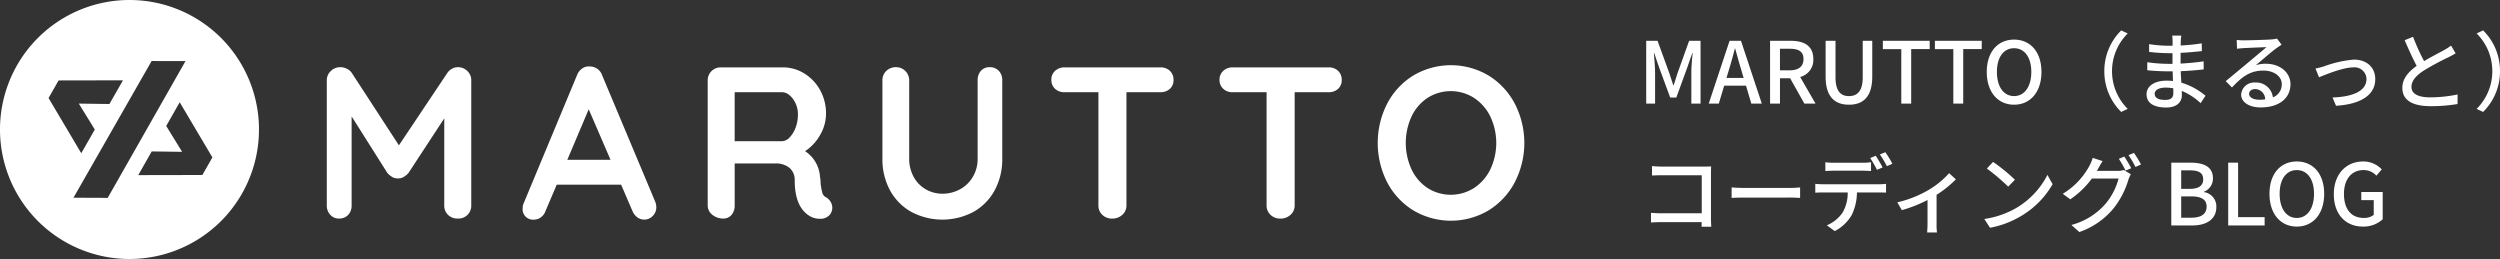
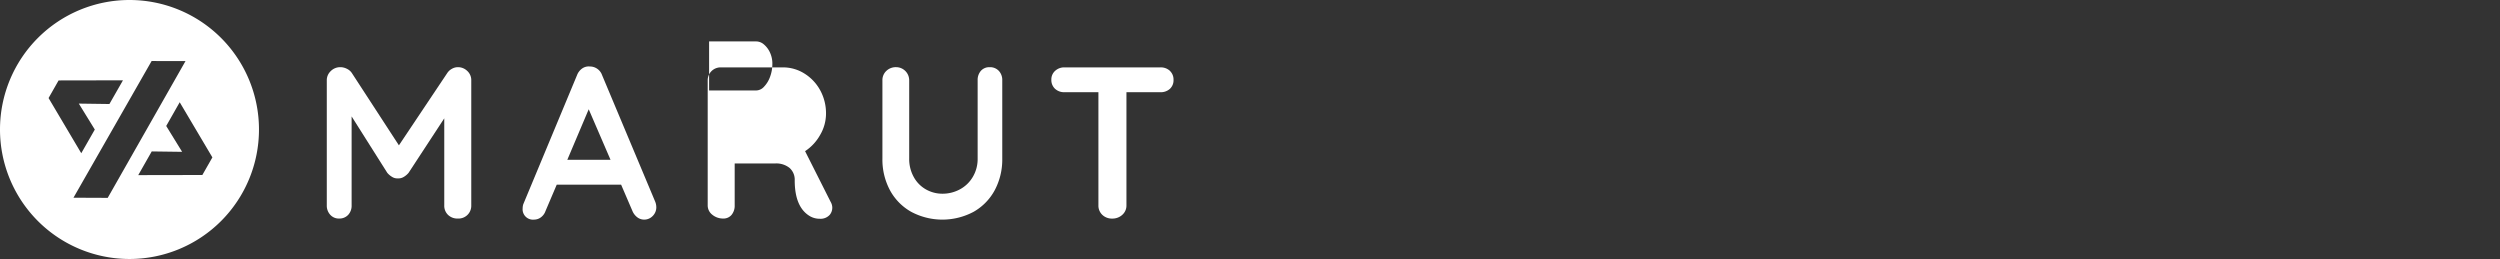
<svg xmlns="http://www.w3.org/2000/svg" width="410.264" height="42.5" viewBox="0 0 410.264 42.5">
  <rect x="0" y="0" width="410.264" height="42.5" fill="#333333" stroke="none" />
  <defs>
    <clipPath id="clip-path">
      <rect id="Rectangle_2" data-name="Rectangle 2" width="250.152" height="42.5" fill="#fff" />
    </clipPath>
  </defs>
  <g id="ロゴ" transform="translate(-40 -24)">
-     <path id="Path_1368" data-name="Path 1368" d="M1.358,0H2.814V-5.1c0-.924-.126-2.254-.2-3.192h.056l.812,2.38L5.292-.994H6.3L8.092-5.908l.826-2.38h.056c-.084.938-.21,2.268-.21,3.192V0h1.512V-10.3H8.4L6.538-5.1C6.3-4.41,6.1-3.71,5.866-3.01H5.8c-.238-.7-.448-1.4-.686-2.086L3.22-10.3H1.358ZM14.532-4.214l.42-1.386c.336-1.12.658-2.254.952-3.43h.056c.322,1.162.63,2.31.98,3.43l.406,1.386ZM18.606,0h1.722L16.912-10.3H15.036L11.62,0h1.652l.882-2.94h3.584Zm4.7-9h1.554c1.5,0,2.31.434,2.31,1.68s-.812,1.862-2.31,1.862H23.31Zm5.838,9-2.52-4.368a2.868,2.868,0,0,0,2.156-2.954c0-2.226-1.6-2.982-3.724-2.982H21.686V0H23.31V-4.158h1.666L27.314,0Zm5.488.182c2.282,0,3.822-1.246,3.822-4.606V-10.3H36.89v5.992c0,2.324-.952,3.08-2.254,3.08s-2.212-.756-2.212-3.08V-10.3H30.8v5.88C30.8-1.064,32.354.182,34.636.182ZM43.218,0h1.624V-8.946H47.88V-10.3H40.194v1.358h3.024Zm8.54,0h1.624V-8.946H56.42V-10.3H48.734v1.358h3.024Zm9.968.182c2.646,0,4.494-2.058,4.494-5.376S64.372-10.5,61.726-10.5s-4.48,1.988-4.48,5.306S59.08.182,61.726.182Zm0-1.414c-1.708,0-2.814-1.54-2.814-3.962s1.106-3.892,2.814-3.892,2.828,1.47,2.828,3.892S63.434-1.232,61.726-1.232Zm17.584,2.6,1.064-.5A8.713,8.713,0,0,1,77.8-5.32a8.713,8.713,0,0,1,2.576-6.188l-1.064-.5A9.327,9.327,0,0,0,76.538-5.32,9.327,9.327,0,0,0,79.31,1.372Zm8.554-3.094c0,.9-.574,1.12-1.358,1.12C85.316-.6,84.8-1.008,84.8-1.6s.63-1.022,1.806-1.022a7.235,7.235,0,0,1,1.246.112C87.864-2.184,87.864-1.918,87.864-1.722Zm5.278.434A11.038,11.038,0,0,0,89.18-3.43c-.042-.6-.084-1.26-.1-1.89,1.33-.056,2.478-.14,3.766-.294L92.834-6.93c-1.19.168-2.408.294-3.78.364V-8.33c1.316-.056,2.478-.182,3.486-.28l-.014-1.274a33.65,33.65,0,0,1-3.458.35c0-.28.014-.532.014-.686.014-.378.056-.686.084-.938H87.682a8.762,8.762,0,0,1,.056.882v.784h-.714a21.059,21.059,0,0,1-3.136-.266v1.274a27.876,27.876,0,0,0,3.15.21h.686v1.75H87.01a23.7,23.7,0,0,1-3.416-.266L83.58-5.474c.966.112,2.534.182,3.416.182h.756c.014.5.028,1.064.056,1.582-.336-.028-.672-.056-1.022-.056-2.072,0-3.318.924-3.318,2.24,0,1.4,1.134,2.17,3.234,2.17,1.806,0,2.562-.966,2.562-2.016,0-.2-.014-.434-.014-.714A10.387,10.387,0,0,1,92.344-.07Zm8.806.658c-.938,0-1.652-.378-1.652-.98,0-.434.42-.77.994-.77a1.67,1.67,0,0,1,1.638,1.694A7.247,7.247,0,0,1,101.948-.63Zm2.926-10.038a4.9,4.9,0,0,1-.882.14c-.756.07-3.892.154-4.62.154a9.983,9.983,0,0,1-1.106-.07L98.308-9c.308-.042.672-.07,1.022-.1.728-.042,3.094-.14,3.822-.168-.7.6-2.3,1.932-3.066,2.576-.812.672-2.548,2.128-3.626,3.01l1.022,1.036c1.638-1.736,2.954-2.772,5.166-2.772,1.694,0,3.01.924,3.01,2.226a2.264,2.264,0,0,1-1.456,2.17,2.771,2.771,0,0,0-2.912-2.436,2.141,2.141,0,0,0-2.3,1.974C98.994-.238,100.282.63,102.2.63c3.108,0,4.886-1.582,4.886-3.808,0-1.932-1.722-3.36-4.046-3.36A5.159,5.159,0,0,0,101.4-6.3c.98-.812,2.66-2.282,3.374-2.786.252-.182.574-.392.854-.574Zm6.314,4.914.588,1.442c1.008-.42,3.92-1.624,5.6-1.624a1.961,1.961,0,0,1,2.184,1.9c0,2.1-2.506,2.94-5.572,3.038l.574,1.358C118.594.112,121-1.4,121-4c0-1.988-1.442-3.22-3.514-3.22A18.756,18.756,0,0,0,112.56-6.1,13.162,13.162,0,0,1,111.188-5.754ZM133.434-9.52a7.776,7.776,0,0,1-1.12.728c-.714.406-2.086,1.092-3.3,1.82a31.915,31.915,0,0,1-1.806-3.99l-1.386.56c.644,1.484,1.344,3.038,1.974,4.214-1.414,1.008-2.352,2.142-2.352,3.612,0,2.212,1.974,3,4.648,3A25.971,25.971,0,0,0,134.5.07l.014-1.568a22.549,22.549,0,0,1-4.48.476c-2.072,0-3.094-.63-3.094-1.708,0-1.008.77-1.876,2-2.674A43.074,43.074,0,0,1,133-7.6c.448-.224.84-.434,1.19-.644Zm5.264-2.492-1.064.5A8.713,8.713,0,0,1,140.21-5.32,8.713,8.713,0,0,1,137.634.868l1.064.5A9.327,9.327,0,0,0,141.47-5.32,9.327,9.327,0,0,0,138.7-12.012ZM12.04,20.21c-.028-.308-.056-.994-.056-1.484V11.488c0-.364.014-.868.028-1.176-.252.014-.742.028-1.12.028H3.934c-.462,0-1.134-.042-1.624-.084V11.8c.364-.014,1.078-.042,1.624-.042h6.538V18H3.766c-.6,0-1.218-.042-1.624-.07V19.51c.406-.028,1.106-.056,1.68-.056h6.636c0,.294-.014.56-.014.756Zm3.332-4.732c.462-.028,1.288-.056,2.072-.056H25.06c.616,0,1.246.042,1.554.056V13.756c-.336.028-.882.084-1.568.084h-7.6c-.756,0-1.624-.042-2.072-.084Zm24.78-5a20.288,20.288,0,0,0-1.134-1.918l-.9.378a16.71,16.71,0,0,1,1.106,1.932Zm-3.3.532c.448,0,.952.028,1.4.056V9.626a11.74,11.74,0,0,1-1.4.084H32.116a10.718,10.718,0,0,1-1.358-.084v1.442c.378-.028.9-.056,1.372-.056ZM30.38,13.238a12.488,12.488,0,0,1-1.274-.07v1.456c.392-.028.854-.042,1.274-.042h4.046a6.371,6.371,0,0,1-.84,3.3A5.83,5.83,0,0,1,31,19.972l1.3.952a6.893,6.893,0,0,0,2.772-2.618,8.593,8.593,0,0,0,.868-3.724h3.6c.364,0,.854.014,1.176.028V13.168a8.8,8.8,0,0,1-1.176.07ZM39.7,8.352a13.114,13.114,0,0,1,1.148,1.918l.91-.392a15.433,15.433,0,0,0-1.162-1.9Zm11.368,3.066a14.086,14.086,0,0,1-3.6,2.884,18.165,18.165,0,0,1-4.9,1.9l.742,1.288a23.167,23.167,0,0,0,4.214-1.666V19.8c0,.448-.042,1.106-.07,1.344h1.624a8.925,8.925,0,0,1-.07-1.344v-4.83a17.521,17.521,0,0,0,3.164-2.534Zm7.21-1.848L57.26,10.662a31.829,31.829,0,0,1,3.5,2.968L61.866,12.5A28.348,28.348,0,0,0,58.282,9.57ZM56.84,18.936l.938,1.442a15.436,15.436,0,0,0,5.362-2.086,14.429,14.429,0,0,0,4.914-5.068L67.2,11.7a13.33,13.33,0,0,1-4.858,5.278A14.547,14.547,0,0,1,56.84,18.936Zm18.48-7.9c.084-.126.14-.238.21-.364.154-.28.448-.812.728-1.232l-1.624-.532a6.559,6.559,0,0,1-.518,1.26,11.974,11.974,0,0,1-4.4,4.634l1.232.91A14.5,14.5,0,0,0,74.494,12.3h4.382a10.606,10.606,0,0,1-2.128,4.13,11.2,11.2,0,0,1-5.614,3.486l1.3,1.162a12.6,12.6,0,0,0,5.6-3.864,13.856,13.856,0,0,0,2.464-4.76,4.791,4.791,0,0,1,.392-.854l-1.148-.7a3.288,3.288,0,0,1-1.05.14Zm3.6-1.974A16.71,16.71,0,0,1,80.024,11l.924-.392a20.288,20.288,0,0,0-1.134-1.918Zm1.582-.6A14.051,14.051,0,0,1,81.648,10.4l.91-.406a16.55,16.55,0,0,0-1.162-1.9ZM87.528,20h3.444c2.282,0,3.948-.98,3.948-3.024a2.366,2.366,0,0,0-2.03-2.45v-.07a2.292,2.292,0,0,0,1.47-2.226c0-1.862-1.526-2.534-3.64-2.534H87.528Zm1.624-6.006V10.956H90.58c1.456,0,2.184.406,2.184,1.484,0,.966-.658,1.554-2.226,1.554Zm0,4.732v-3.5H90.79c1.638,0,2.534.5,2.534,1.666,0,1.26-.924,1.834-2.534,1.834ZM96.866,20h5.978V18.628H98.49V9.7H96.866Zm11.256.182c2.646,0,4.494-2.058,4.494-5.376S110.768,9.5,108.122,9.5s-4.48,1.988-4.48,5.306S105.476,20.182,108.122,20.182Zm0-1.414c-1.708,0-2.814-1.54-2.814-3.962s1.106-3.892,2.814-3.892,2.828,1.47,2.828,3.892S109.83,18.768,108.122,18.768Zm10.836,1.414a4.629,4.629,0,0,0,3.262-1.2V14.512h-3.514v1.33h2.044v2.422a2.555,2.555,0,0,1-1.624.5c-2.128,0-3.262-1.5-3.262-3.948,0-2.422,1.274-3.906,3.192-3.906a2.787,2.787,0,0,1,2.128.924l.882-1.036A4.111,4.111,0,0,0,119,9.5c-2.73,0-4.8,2.016-4.8,5.376S116.2,20.182,118.958,20.182Z" transform="translate(308.794 41)" fill="#fff" />
    <g id="logo_wh" transform="translate(40 24)" clip-path="url(#clip-path)">
      <path id="Path_1" data-name="Path 1" d="M121.271,20.808a2.032,2.032,0,0,1,.657,1.54V42.867a2.094,2.094,0,0,1-2.2,2.163,2.215,2.215,0,0,1-1.612-.6,2.073,2.073,0,0,1-.62-1.56V28.586l-5.848,8.931a2.992,2.992,0,0,1-.816.69,1.63,1.63,0,0,1-.954.23,1.568,1.568,0,0,1-.923-.23,3.032,3.032,0,0,1-.816-.69l-5.846-9.248v14.6a2.186,2.186,0,0,1-.568,1.56,1.952,1.952,0,0,1-1.488.6,1.882,1.882,0,0,1-1.453-.62,2.2,2.2,0,0,1-.566-1.543V22.348a2.049,2.049,0,0,1,.655-1.522,2.187,2.187,0,0,1,1.577-.638,2.379,2.379,0,0,1,1.064.265,2.02,2.02,0,0,1,.814.692l7.726,11.87,7.939-11.87a2.106,2.106,0,0,1,.761-.692,1.993,1.993,0,0,1,.975-.265,2.173,2.173,0,0,1,1.54.62" transform="translate(-44.59 -9.165)" fill="#fff" />
      <path id="Path_2" data-name="Path 2" d="M179.015,43.017a2.008,2.008,0,0,1-.6,1.505,1.916,1.916,0,0,1-1.381.586,1.862,1.862,0,0,1-1.154-.39,2.528,2.528,0,0,1-.8-1.064l-1.843-4.286H162.677l-1.842,4.323a2.17,2.17,0,0,1-.762,1.044,1.868,1.868,0,0,1-1.116.372,1.7,1.7,0,0,1-1.877-1.843,2.38,2.38,0,0,1,.1-.672l8.825-21.19a2.355,2.355,0,0,1,.851-1.1,1.864,1.864,0,0,1,1.274-.321,2.073,2.073,0,0,1,1.188.372,2.109,2.109,0,0,1,.8,1.047l8.715,20.764a2.391,2.391,0,0,1,.179.851m-14.6-7.726H171.5L167.923,27Z" transform="translate(-71.311 -9.068)" fill="#fff" />
-       <path id="Path_3" data-name="Path 3" d="M232.878,42.33a1.9,1.9,0,0,1,.265.954,1.837,1.837,0,0,1-.424,1.171,2.011,2.011,0,0,1-1.633.637,3.178,3.178,0,0,1-1.557-.389q-2.552-1.454-2.552-5.918a2.571,2.571,0,0,0-.833-2.021,3.47,3.47,0,0,0-2.391-.744h-6.627v6.875a2.333,2.333,0,0,1-.513,1.561,1.709,1.709,0,0,1-1.364.6,2.757,2.757,0,0,1-1.791-.62,1.918,1.918,0,0,1-.761-1.543V22.414a2.118,2.118,0,0,1,2.16-2.163h10.206a6.588,6.588,0,0,1,3.475.992,7.381,7.381,0,0,1,2.6,2.728,7.842,7.842,0,0,1,.975,3.9,6.908,6.908,0,0,1-.958,3.455A7.625,7.625,0,0,1,228.679,34a5.435,5.435,0,0,1,2.446,4.181,6.08,6.08,0,0,1,.1,1.1,11.281,11.281,0,0,0,.286,1.577,1.169,1.169,0,0,0,.637.727,2.085,2.085,0,0,1,.727.744m-6.751-10.561a4.582,4.582,0,0,0,.992-1.612,6.026,6.026,0,0,0,.389-2.18,4.27,4.27,0,0,0-.389-1.826,3.762,3.762,0,0,0-.992-1.329,1.949,1.949,0,0,0-1.24-.5h-7.761v8.046h7.761a1.769,1.769,0,0,0,1.24-.6" transform="translate(-96.56 -9.194)" fill="#fff" />
+       <path id="Path_3" data-name="Path 3" d="M232.878,42.33a1.9,1.9,0,0,1,.265.954,1.837,1.837,0,0,1-.424,1.171,2.011,2.011,0,0,1-1.633.637,3.178,3.178,0,0,1-1.557-.389q-2.552-1.454-2.552-5.918a2.571,2.571,0,0,0-.833-2.021,3.47,3.47,0,0,0-2.391-.744h-6.627v6.875a2.333,2.333,0,0,1-.513,1.561,1.709,1.709,0,0,1-1.364.6,2.757,2.757,0,0,1-1.791-.62,1.918,1.918,0,0,1-.761-1.543V22.414a2.118,2.118,0,0,1,2.16-2.163h10.206a6.588,6.588,0,0,1,3.475.992,7.381,7.381,0,0,1,2.6,2.728,7.842,7.842,0,0,1,.975,3.9,6.908,6.908,0,0,1-.958,3.455A7.625,7.625,0,0,1,228.679,34m-6.751-10.561a4.582,4.582,0,0,0,.992-1.612,6.026,6.026,0,0,0,.389-2.18,4.27,4.27,0,0,0-.389-1.826,3.762,3.762,0,0,0-.992-1.329,1.949,1.949,0,0,0-1.24-.5h-7.761v8.046h7.761a1.769,1.769,0,0,0,1.24-.6" transform="translate(-96.56 -9.194)" fill="#fff" />
      <path id="Path_4" data-name="Path 4" d="M284.31,20.791a2.179,2.179,0,0,1,.567,1.557v12.83a10.687,10.687,0,0,1-1.24,5.208,8.964,8.964,0,0,1-3.474,3.544,10.885,10.885,0,0,1-10.224,0,8.93,8.93,0,0,1-3.49-3.544,10.669,10.669,0,0,1-1.24-5.208V22.348a2.066,2.066,0,0,1,.637-1.54,2.245,2.245,0,0,1,1.63-.62,2.152,2.152,0,0,1,2.128,2.16v12.83a6.085,6.085,0,0,0,.744,3.028,5.186,5.186,0,0,0,2,2.039,5.432,5.432,0,0,0,2.711.709,5.962,5.962,0,0,0,2.852-.709,5.4,5.4,0,0,0,2.126-2.039,5.745,5.745,0,0,0,.8-3.028V22.348a2.261,2.261,0,0,1,.53-1.557,1.844,1.844,0,0,1,1.454-.6,1.952,1.952,0,0,1,1.488.6" transform="translate(-120.4 -9.165)" fill="#fff" />
      <path id="Path_5" data-name="Path 5" d="M335.426,20.82a1.949,1.949,0,0,1,.6,1.488,1.9,1.9,0,0,1-.6,1.471,2.229,2.229,0,0,1-1.56.548H328.3V42.9a2.013,2.013,0,0,1-.674,1.543,2.372,2.372,0,0,1-1.664.62,2.25,2.25,0,0,1-1.632-.62A2.072,2.072,0,0,1,323.7,42.9V24.326h-5.563a2.184,2.184,0,0,1-1.56-.565,1.951,1.951,0,0,1-.6-1.488,1.882,1.882,0,0,1,.62-1.454,2.2,2.2,0,0,1,1.542-.568h15.735a2.19,2.19,0,0,1,1.56.568" transform="translate(-143.444 -9.194)" fill="#fff" />
-       <path id="Path_6" data-name="Path 6" d="M385.977,20.82a1.949,1.949,0,0,1,.6,1.488,1.9,1.9,0,0,1-.6,1.471,2.229,2.229,0,0,1-1.56.548h-5.563V42.9a2.013,2.013,0,0,1-.674,1.543,2.371,2.371,0,0,1-1.664.62,2.25,2.25,0,0,1-1.632-.62,2.072,2.072,0,0,1-.637-1.543V24.326h-5.563a2.184,2.184,0,0,1-1.56-.565,1.951,1.951,0,0,1-.6-1.488,1.883,1.883,0,0,1,.62-1.454,2.205,2.205,0,0,1,1.543-.568h15.735a2.19,2.19,0,0,1,1.56.568" transform="translate(-166.393 -9.194)" fill="#fff" />
-       <path id="Path_7" data-name="Path 7" d="M436.577,38.791a11.97,11.97,0,0,1-4.305,4.626,12.091,12.091,0,0,1-12.369,0,11.821,11.821,0,0,1-4.289-4.626,14.2,14.2,0,0,1,0-12.862A11.819,11.819,0,0,1,419.9,21.3a12.091,12.091,0,0,1,12.369,0,11.969,11.969,0,0,1,4.305,4.625,14.058,14.058,0,0,1,0,12.862m-4.006-10.736a7.723,7.723,0,0,0-2.656-3.065,7.107,7.107,0,0,0-7.674-.017,7.484,7.484,0,0,0-2.622,3.065,10.413,10.413,0,0,0,0,8.646,7.485,7.485,0,0,0,2.622,3.066,7.107,7.107,0,0,0,7.674-.017,7.708,7.708,0,0,0,2.656-3.065,10.162,10.162,0,0,0,0-8.611" transform="translate(-187.981 -8.899)" fill="#fff" />
      <path id="Path_8" data-name="Path 8" d="M21.25,0A21.25,21.25,0,1,0,42.5,21.25,21.25,21.25,0,0,0,21.25,0M9.615,13.2l10.564-.02-2.224,3.889L12.934,17l2.624,4.26-2.222,3.885L7.97,16.09ZM17.676,32.47l-5.619-.024L24.882,10.015l5.562.007Zm15.532-3.752-10.521.02L24.9,24.849l4.99.067-2.613-4.243,2.215-3.894,5.362,9.051Z" transform="translate(0 0)" fill="#fff" />
    </g>
  </g>
</svg>